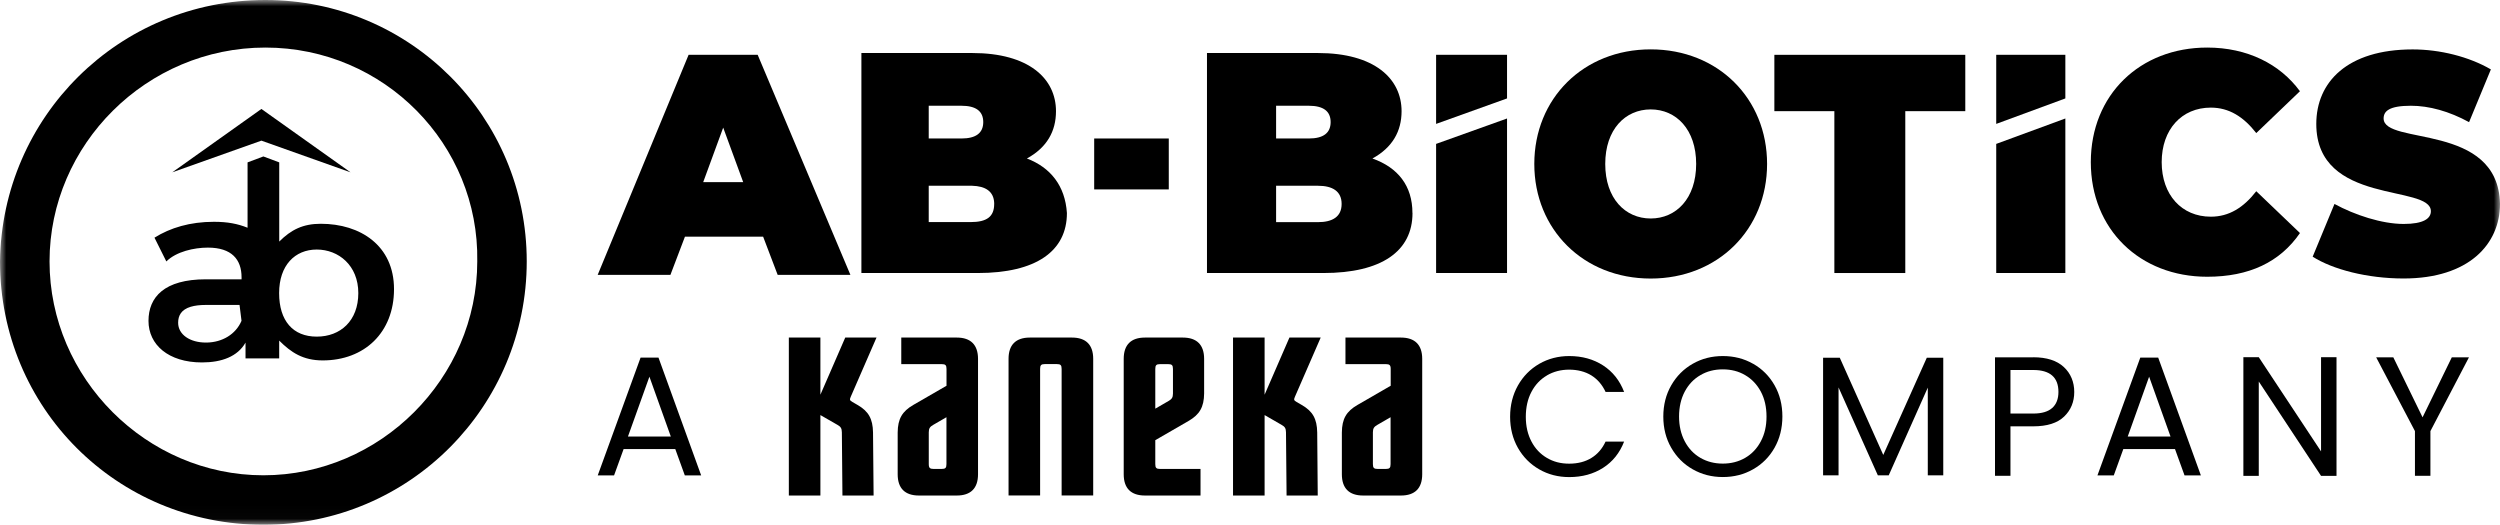
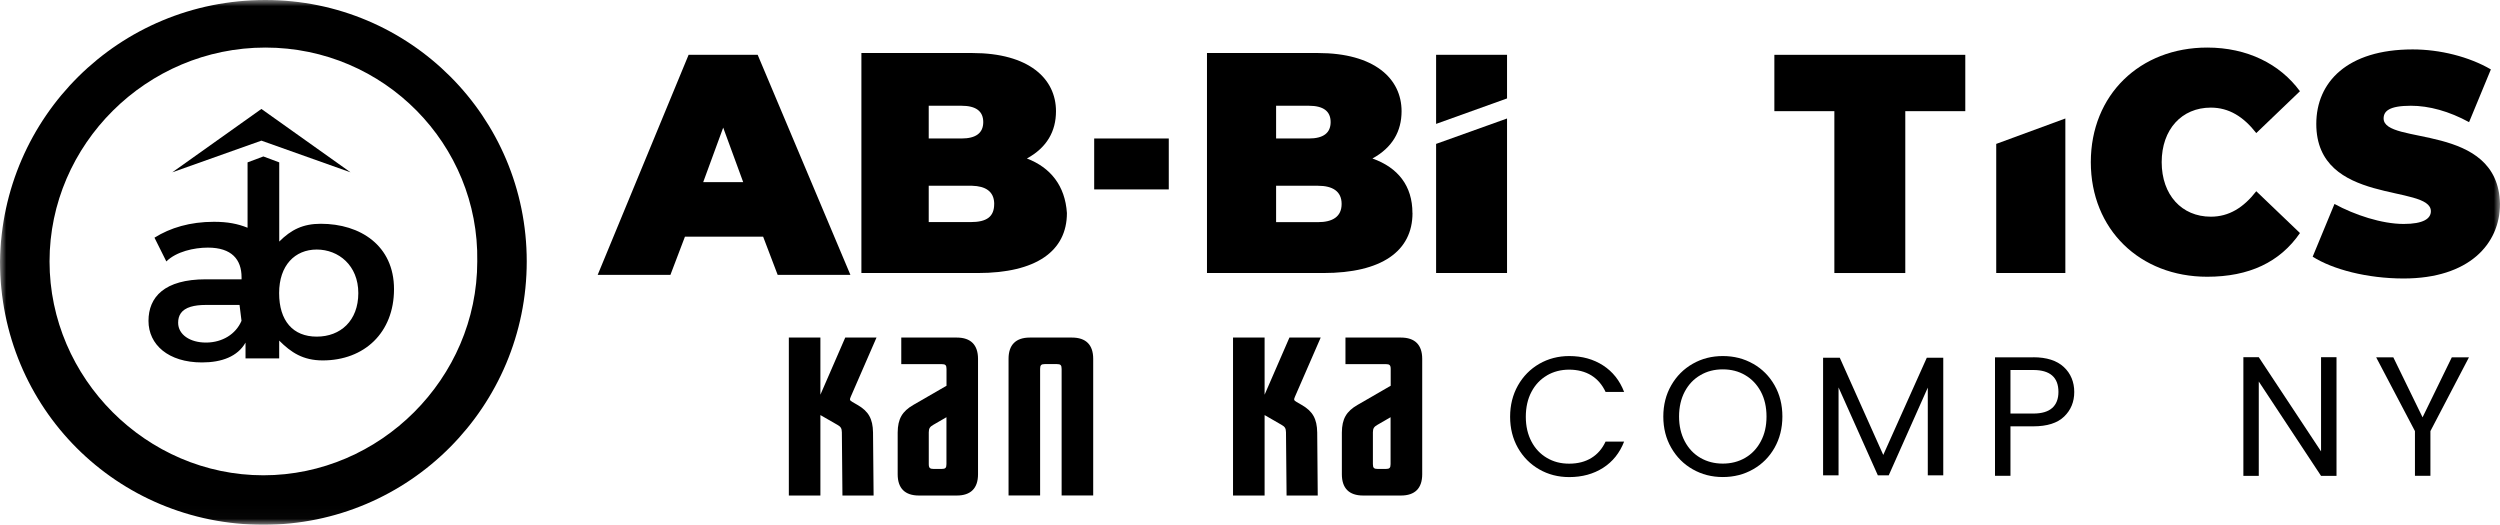
<svg xmlns="http://www.w3.org/2000/svg" width="200" height="42" viewBox="0 0 200 42" fill="none">
  <g clip-path="url(#clip0_4277_1047)">
    <mask id="mask0_4277_1047" style="mask-type:luminance" maskUnits="userSpaceOnUse" x="0" y="0" width="200" height="42">
      <path d="M200 0H0V41.981H200V0Z" fill="white" />
    </mask>
    <g mask="url(#mask0_4277_1047)">
      <path d="M123.753 30.033C124.279 29.726 124.874 29.572 125.535 29.572C126.195 29.572 126.814 29.726 127.311 30.033C127.804 30.344 128.181 30.781 128.446 31.354H129.93C129.577 30.437 129.014 29.73 128.246 29.233C127.474 28.735 126.572 28.484 125.539 28.484C124.66 28.484 123.86 28.693 123.139 29.107C122.418 29.526 121.851 30.102 121.432 30.842C121.018 31.581 120.809 32.414 120.809 33.34C120.809 34.265 121.018 35.093 121.432 35.828C121.851 36.563 122.418 37.135 123.139 37.549C123.86 37.963 124.66 38.167 125.539 38.167C126.572 38.167 127.474 37.921 128.246 37.428C129.018 36.935 129.577 36.233 129.93 35.326H128.446C128.181 35.898 127.804 36.335 127.311 36.637C126.818 36.94 126.223 37.093 125.535 37.093C124.846 37.093 124.279 36.94 123.753 36.633C123.228 36.326 122.814 35.888 122.516 35.321C122.218 34.754 122.065 34.098 122.065 33.344C122.065 32.591 122.214 31.916 122.516 31.349C122.814 30.781 123.228 30.344 123.753 30.037" fill="black" />
      <path d="M140.246 29.102C139.521 28.688 138.716 28.484 137.828 28.484C136.939 28.484 136.144 28.688 135.418 29.102C134.693 29.516 134.121 30.088 133.698 30.828C133.274 31.567 133.065 32.4 133.065 33.326C133.065 34.251 133.274 35.084 133.698 35.819C134.121 36.558 134.693 37.135 135.418 37.544C136.144 37.958 136.944 38.163 137.828 38.163C138.711 38.163 139.525 37.958 140.246 37.544C140.972 37.135 141.544 36.558 141.963 35.823C142.377 35.088 142.591 34.256 142.591 33.321C142.591 32.386 142.381 31.553 141.963 30.819C141.544 30.084 140.972 29.512 140.246 29.098M140.865 35.307C140.563 35.879 140.144 36.321 139.614 36.628C139.084 36.935 138.488 37.088 137.823 37.088C137.158 37.088 136.563 36.935 136.032 36.628C135.502 36.321 135.084 35.879 134.781 35.307C134.479 34.735 134.325 34.074 134.325 33.321C134.325 32.567 134.479 31.893 134.781 31.326C135.084 30.758 135.497 30.321 136.028 30.014C136.553 29.702 137.153 29.549 137.823 29.549C138.493 29.549 139.093 29.702 139.618 30.014C140.144 30.321 140.558 30.758 140.865 31.326C141.167 31.893 141.321 32.558 141.321 33.321C141.321 34.084 141.172 34.735 140.865 35.307Z" fill="black" />
      <path d="M150.661 36.395L147.182 28.619H145.847V38.028H147.084V30.995L150.228 38.028H151.098L154.223 31.009V38.028H155.461V28.619H154.144L150.661 36.395Z" fill="black" />
      <path d="M162.661 28.586H159.6V38.065H160.837V34.107H162.661C163.768 34.107 164.591 33.846 165.13 33.326C165.67 32.805 165.94 32.149 165.94 31.358C165.94 30.567 165.661 29.874 165.102 29.358C164.544 28.842 163.73 28.581 162.661 28.581M164.181 32.633C163.856 32.93 163.349 33.084 162.661 33.084H160.837V29.6H162.661C164 29.6 164.675 30.186 164.675 31.354C164.675 31.907 164.512 32.33 164.186 32.633" fill="black" />
-       <path d="M171.223 28.609L167.795 38.033H169.102L169.865 35.926H174L174.763 38.033H176.07L172.656 28.609H171.228H171.223ZM170.219 34.921L171.93 30.135L173.642 34.921H170.214H170.219Z" fill="black" />
      <path d="M185.684 36.112L180.702 28.577H179.47V38.07H180.702V30.521L185.684 38.07H186.921V28.577H185.684V36.112Z" fill="black" />
      <path d="M193.805 33.386L191.465 28.586H190.093L193.196 34.488V38.065H194.433V34.488L197.517 28.586H196.144L193.805 33.386Z" fill="black" />
      <path d="M70.112 27.005H67.619L65.632 31.577V27.005H63.107V39.642H65.632V33.205L67 33.991C67.256 34.135 67.344 34.265 67.349 34.586L67.395 39.642H69.888L69.842 34.595C69.823 33.502 69.484 32.902 68.595 32.391L68.191 32.158C67.977 32.033 67.958 31.977 68.056 31.749L70.121 27.005H70.112Z" fill="black" />
      <path d="M76.549 27.005H72.102V29.13H75.33C75.637 29.13 75.721 29.214 75.721 29.521V30.86L73.065 32.395C72.177 32.907 71.823 33.507 71.814 34.6V37.944C71.814 39.06 72.395 39.642 73.512 39.642H76.544C77.66 39.642 78.242 39.06 78.242 37.944V28.707C78.242 27.591 77.66 27.005 76.544 27.005M75.716 37.126C75.716 37.433 75.633 37.516 75.326 37.516H74.693C74.391 37.516 74.302 37.433 74.302 37.126V34.586C74.302 34.265 74.4 34.139 74.656 33.991L75.716 33.377V37.126Z" fill="black" />
      <path d="M85.763 27.005H82.386C81.27 27.005 80.684 27.586 80.684 28.702V39.637H83.209V29.516C83.209 29.209 83.293 29.126 83.6 29.126H84.539C84.846 29.126 84.93 29.209 84.93 29.516V39.637H87.456V28.702C87.456 27.586 86.874 27.005 85.758 27.005" fill="black" />
-       <path d="M94.628 27.005H91.595C90.479 27.005 89.897 27.586 89.897 28.707V37.944C89.897 39.06 90.479 39.642 91.595 39.642H96.042V37.516H92.814C92.507 37.516 92.423 37.433 92.423 37.126V35.214L95.079 33.679C95.967 33.167 96.321 32.567 96.33 31.474V28.707C96.33 27.591 95.749 27.005 94.628 27.005ZM93.837 31.484C93.837 31.805 93.739 31.93 93.484 32.079L92.423 32.693V29.521C92.423 29.214 92.507 29.13 92.814 29.13H93.446C93.753 29.13 93.837 29.214 93.837 29.521V31.484Z" fill="black" />
      <path d="M112.084 27.005H107.637V29.13H110.865C111.167 29.13 111.256 29.214 111.256 29.521V30.86L108.6 32.395C107.711 32.907 107.358 33.507 107.349 34.6V37.944C107.349 39.06 107.93 39.642 109.046 39.642H112.079C113.195 39.642 113.777 39.06 113.777 37.944V28.707C113.777 27.591 113.195 27.005 112.074 27.005M111.246 37.126C111.246 37.433 111.163 37.516 110.856 37.516H110.223C109.916 37.516 109.832 37.433 109.832 37.126V34.586C109.832 34.265 109.93 34.139 110.186 33.991L111.246 33.377V37.126Z" fill="black" />
      <path d="M105.647 27.005H103.154L101.168 31.577V27.005H98.642V39.642H101.168V33.205L102.53 33.991C102.786 34.135 102.875 34.265 102.879 34.586L102.926 39.642H105.419L105.377 34.595C105.358 33.502 105.019 32.902 104.13 32.391L103.726 32.158C103.512 32.033 103.493 31.977 103.591 31.749L105.656 27.005H105.647Z" fill="black" />
      <path d="M60.619 4.386H55.088L47.814 21.991H53.633L54.795 18.935H61.051L62.214 21.991H68.033L60.614 4.386H60.619ZM56.256 14.572L57.856 10.209L59.456 14.572H56.256Z" fill="black" />
      <path d="M85.353 17.042C85.209 14.861 84.046 13.405 82.153 12.679C83.754 11.805 84.479 10.498 84.479 8.898C84.479 6.279 82.298 4.242 77.786 4.242H68.912V21.842H78.223C82.879 21.842 85.353 20.098 85.353 17.042ZM74.298 8.46H76.916C78.079 8.46 78.66 8.898 78.66 9.767C78.66 10.637 78.079 11.079 76.916 11.079H74.298V8.46ZM74.298 17.772V14.861H77.647C77.688 14.861 77.726 14.861 77.767 14.861C78.832 14.888 79.502 15.307 79.535 16.242C79.535 16.242 79.535 16.247 79.535 16.251V16.261C79.535 16.279 79.535 16.293 79.535 16.312C79.535 17.33 78.954 17.767 77.647 17.767H74.298V17.772Z" fill="black" />
      <path d="M93.502 11.079H87.535V15.153H93.502V11.079Z" fill="black" />
      <path d="M112.995 17.042C112.995 14.861 111.833 13.405 109.795 12.679C111.395 11.805 112.126 10.498 112.126 8.898C112.126 6.279 109.944 4.242 105.433 4.242H96.558V21.842H105.87C110.526 21.842 113 20.098 113 17.042M102.088 8.46H104.707C105.87 8.46 106.451 8.898 106.451 9.767C106.451 10.637 105.87 11.079 104.707 11.079H102.088V8.46ZM105.437 17.772H102.088V14.861H105.437C106.6 14.861 107.33 15.298 107.33 16.316C107.33 17.335 106.605 17.772 105.437 17.772Z" fill="black" />
-       <path d="M114.888 9.912L120.563 7.874V4.386H114.888V9.912Z" fill="black" />
+       <path d="M114.888 9.912L120.563 7.874V4.386H114.888V9.912" fill="black" />
      <path d="M114.888 21.842H120.563V9.479L114.888 11.512V21.842Z" fill="black" />
-       <path d="M141.367 13.116C141.367 7.879 137.442 3.949 132.056 3.949C126.67 3.949 122.744 7.879 122.744 13.116C122.744 18.354 126.674 22.284 132.056 22.284C137.437 22.284 141.367 18.354 141.367 13.116ZM132.056 17.479C130.019 17.479 128.419 15.879 128.419 13.116C128.419 10.354 130.019 8.753 132.056 8.753C134.093 8.753 135.693 10.354 135.693 13.116C135.693 15.879 134.093 17.479 132.056 17.479Z" fill="black" />
      <path d="M141.949 8.893H146.749V21.842H152.423V8.893H157.223V4.386H141.949V8.893Z" fill="black" />
-       <path d="M165.228 4.386H159.698V9.912L165.228 7.874V4.386Z" fill="black" />
      <path d="M165.228 9.479L159.698 11.512V21.842H165.228V9.479Z" fill="black" />
      <path d="M183.995 18.642L180.502 15.298C179.484 16.609 178.321 17.335 176.865 17.335C174.535 17.335 172.935 15.591 172.935 12.972C172.935 10.354 174.535 8.609 176.865 8.609C178.321 8.609 179.484 9.34 180.502 10.646L183.995 7.298C182.395 5.116 179.777 3.805 176.577 3.805C171.195 3.805 167.265 7.586 167.265 12.972C167.265 18.358 171.195 22.14 176.577 22.14C179.921 22.14 182.395 20.977 183.995 18.646" fill="black" />
      <path d="M190.689 9.479C190.689 8.898 191.126 8.46 192.87 8.46C194.326 8.46 195.926 8.898 197.526 9.772L199.27 5.553C197.526 4.535 195.196 3.953 193.014 3.953C187.777 3.953 185.303 6.572 185.303 9.916C185.303 16.465 194.47 14.716 194.47 16.898C194.47 17.479 193.889 17.916 192.289 17.916C190.544 17.916 188.358 17.191 186.758 16.316L185.014 20.535C186.614 21.553 189.377 22.279 192.289 22.279C197.526 22.279 200 19.516 200 16.312C199.856 9.763 190.689 11.656 190.689 9.474" fill="black" />
-       <path d="M51.246 28.609L47.818 38.033H49.125L49.888 35.926H54.023L54.786 38.033H56.093L52.679 28.609H51.251H51.246ZM50.237 34.921L51.953 30.135L53.665 34.921H50.237Z" fill="black" />
      <path d="M21.233 0C9.507 0 0.158 9.349 0 20.912C0 32.637 9.349 41.981 21.07 41.981C32.791 41.981 42.139 32.474 42.139 20.912C42.139 9.349 32.795 0 21.233 0ZM38.181 20.912C38.181 30.261 30.419 38.023 21.07 38.023C11.721 38.023 3.963 30.261 3.963 20.912C3.963 11.563 11.726 3.805 21.233 3.805C30.739 3.805 38.344 11.567 38.181 20.916" fill="black" />
      <path d="M25.665 17.902C24.237 17.902 23.288 18.377 22.339 19.326V12.991L21.07 12.516L19.805 12.991V18.219C19.014 17.902 18.218 17.744 17.111 17.744C15.209 17.744 13.628 18.219 12.358 19.014L13.307 20.916C14.102 20.126 15.525 19.809 16.632 19.809C18.535 19.809 19.325 20.758 19.325 22.186V22.344H16.474C13.149 22.344 11.879 23.767 11.879 25.67C11.879 27.572 13.465 28.995 16.158 28.995C17.739 28.995 19.009 28.521 19.642 27.409V28.674H22.335V27.247C23.284 28.195 24.237 28.833 25.818 28.833C29.144 28.833 31.521 26.614 31.521 23.13C31.521 19.646 28.828 17.902 25.66 17.902M16.516 27.405C16.516 27.405 16.502 27.405 16.497 27.405C16.488 27.405 16.479 27.405 16.47 27.405C15.204 27.405 14.251 26.772 14.251 25.819C14.251 25.256 14.493 24.772 15.26 24.54C15.26 24.54 15.26 24.54 15.265 24.54C15.577 24.447 15.967 24.395 16.47 24.395H19.163L19.321 25.665C18.856 26.753 17.781 27.381 16.544 27.405H16.516ZM25.339 26.93C23.437 26.93 22.33 25.665 22.33 23.447C22.33 21.228 23.595 19.963 25.339 19.963C27.084 19.963 28.665 21.233 28.665 23.447C28.665 25.66 27.242 26.93 25.339 26.93Z" fill="black" />
      <path d="M28.042 13.786L20.912 8.716L13.781 13.786L20.912 11.251L28.042 13.786Z" fill="black" />
    </g>
  </g>
  <defs>
    <clipPath id="clip0_4277_1047">
      <rect width="200" height="41.981" fill="white" />
    </clipPath>
  </defs>
</svg>